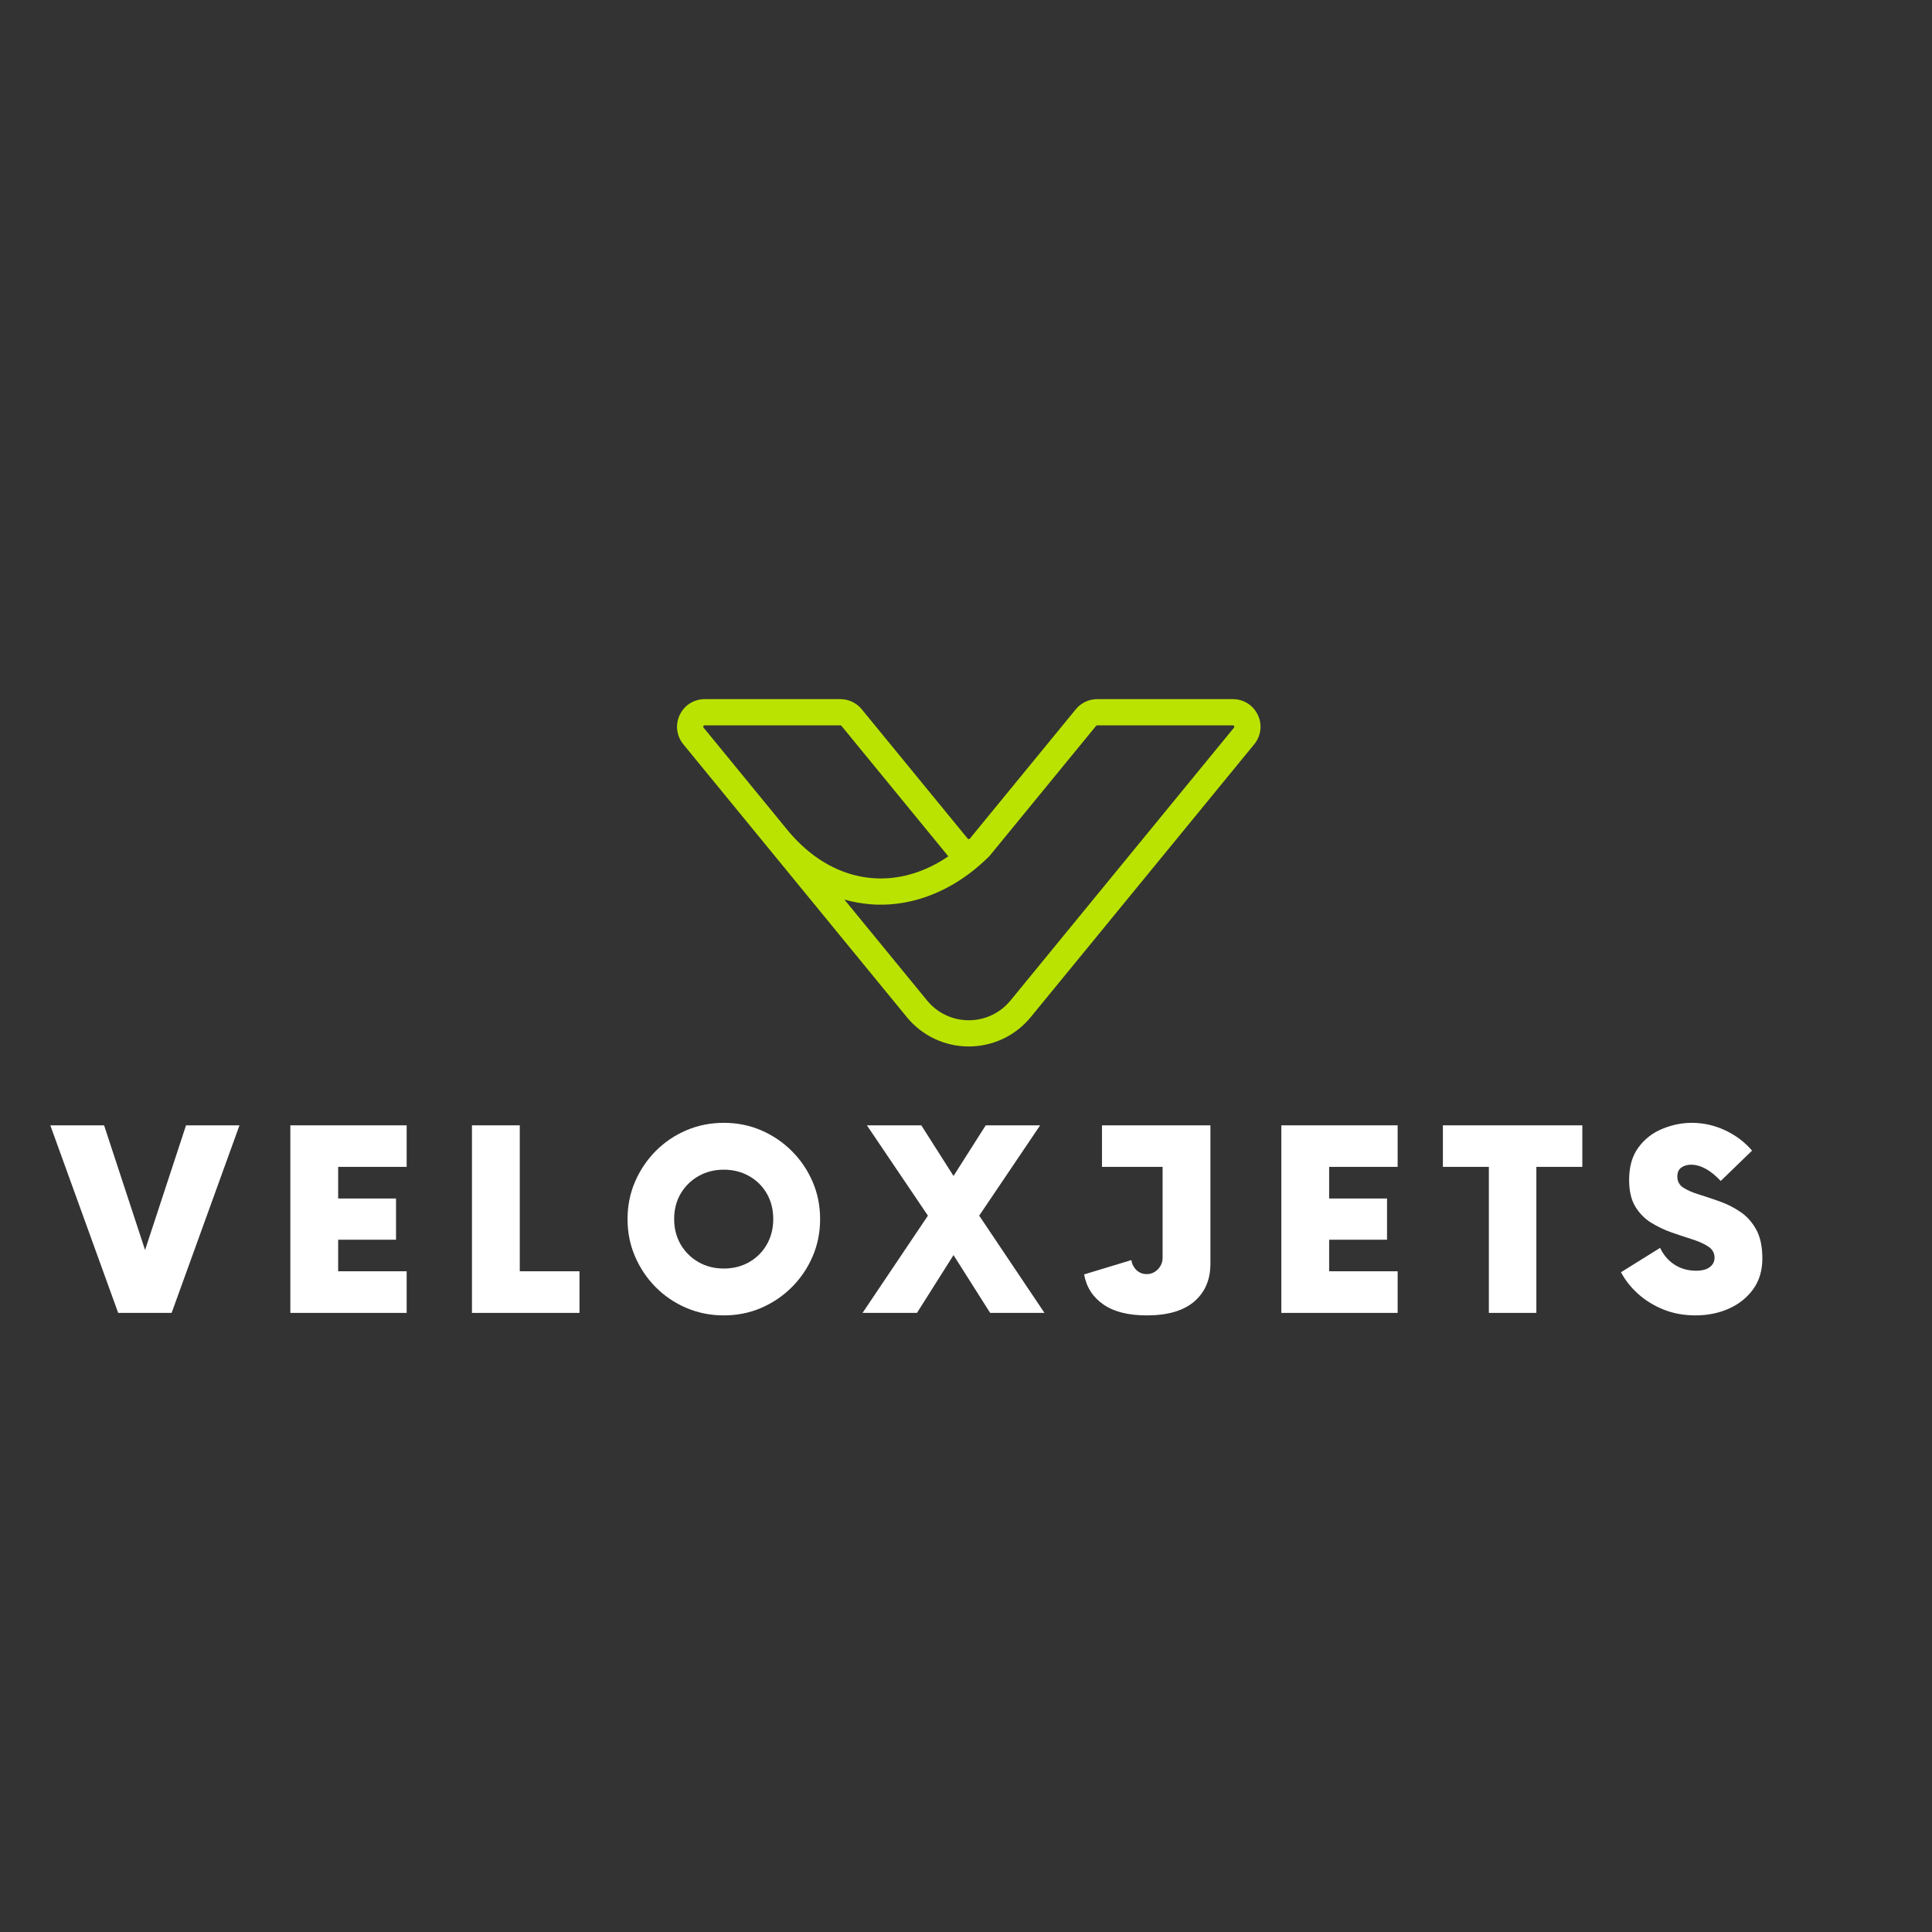
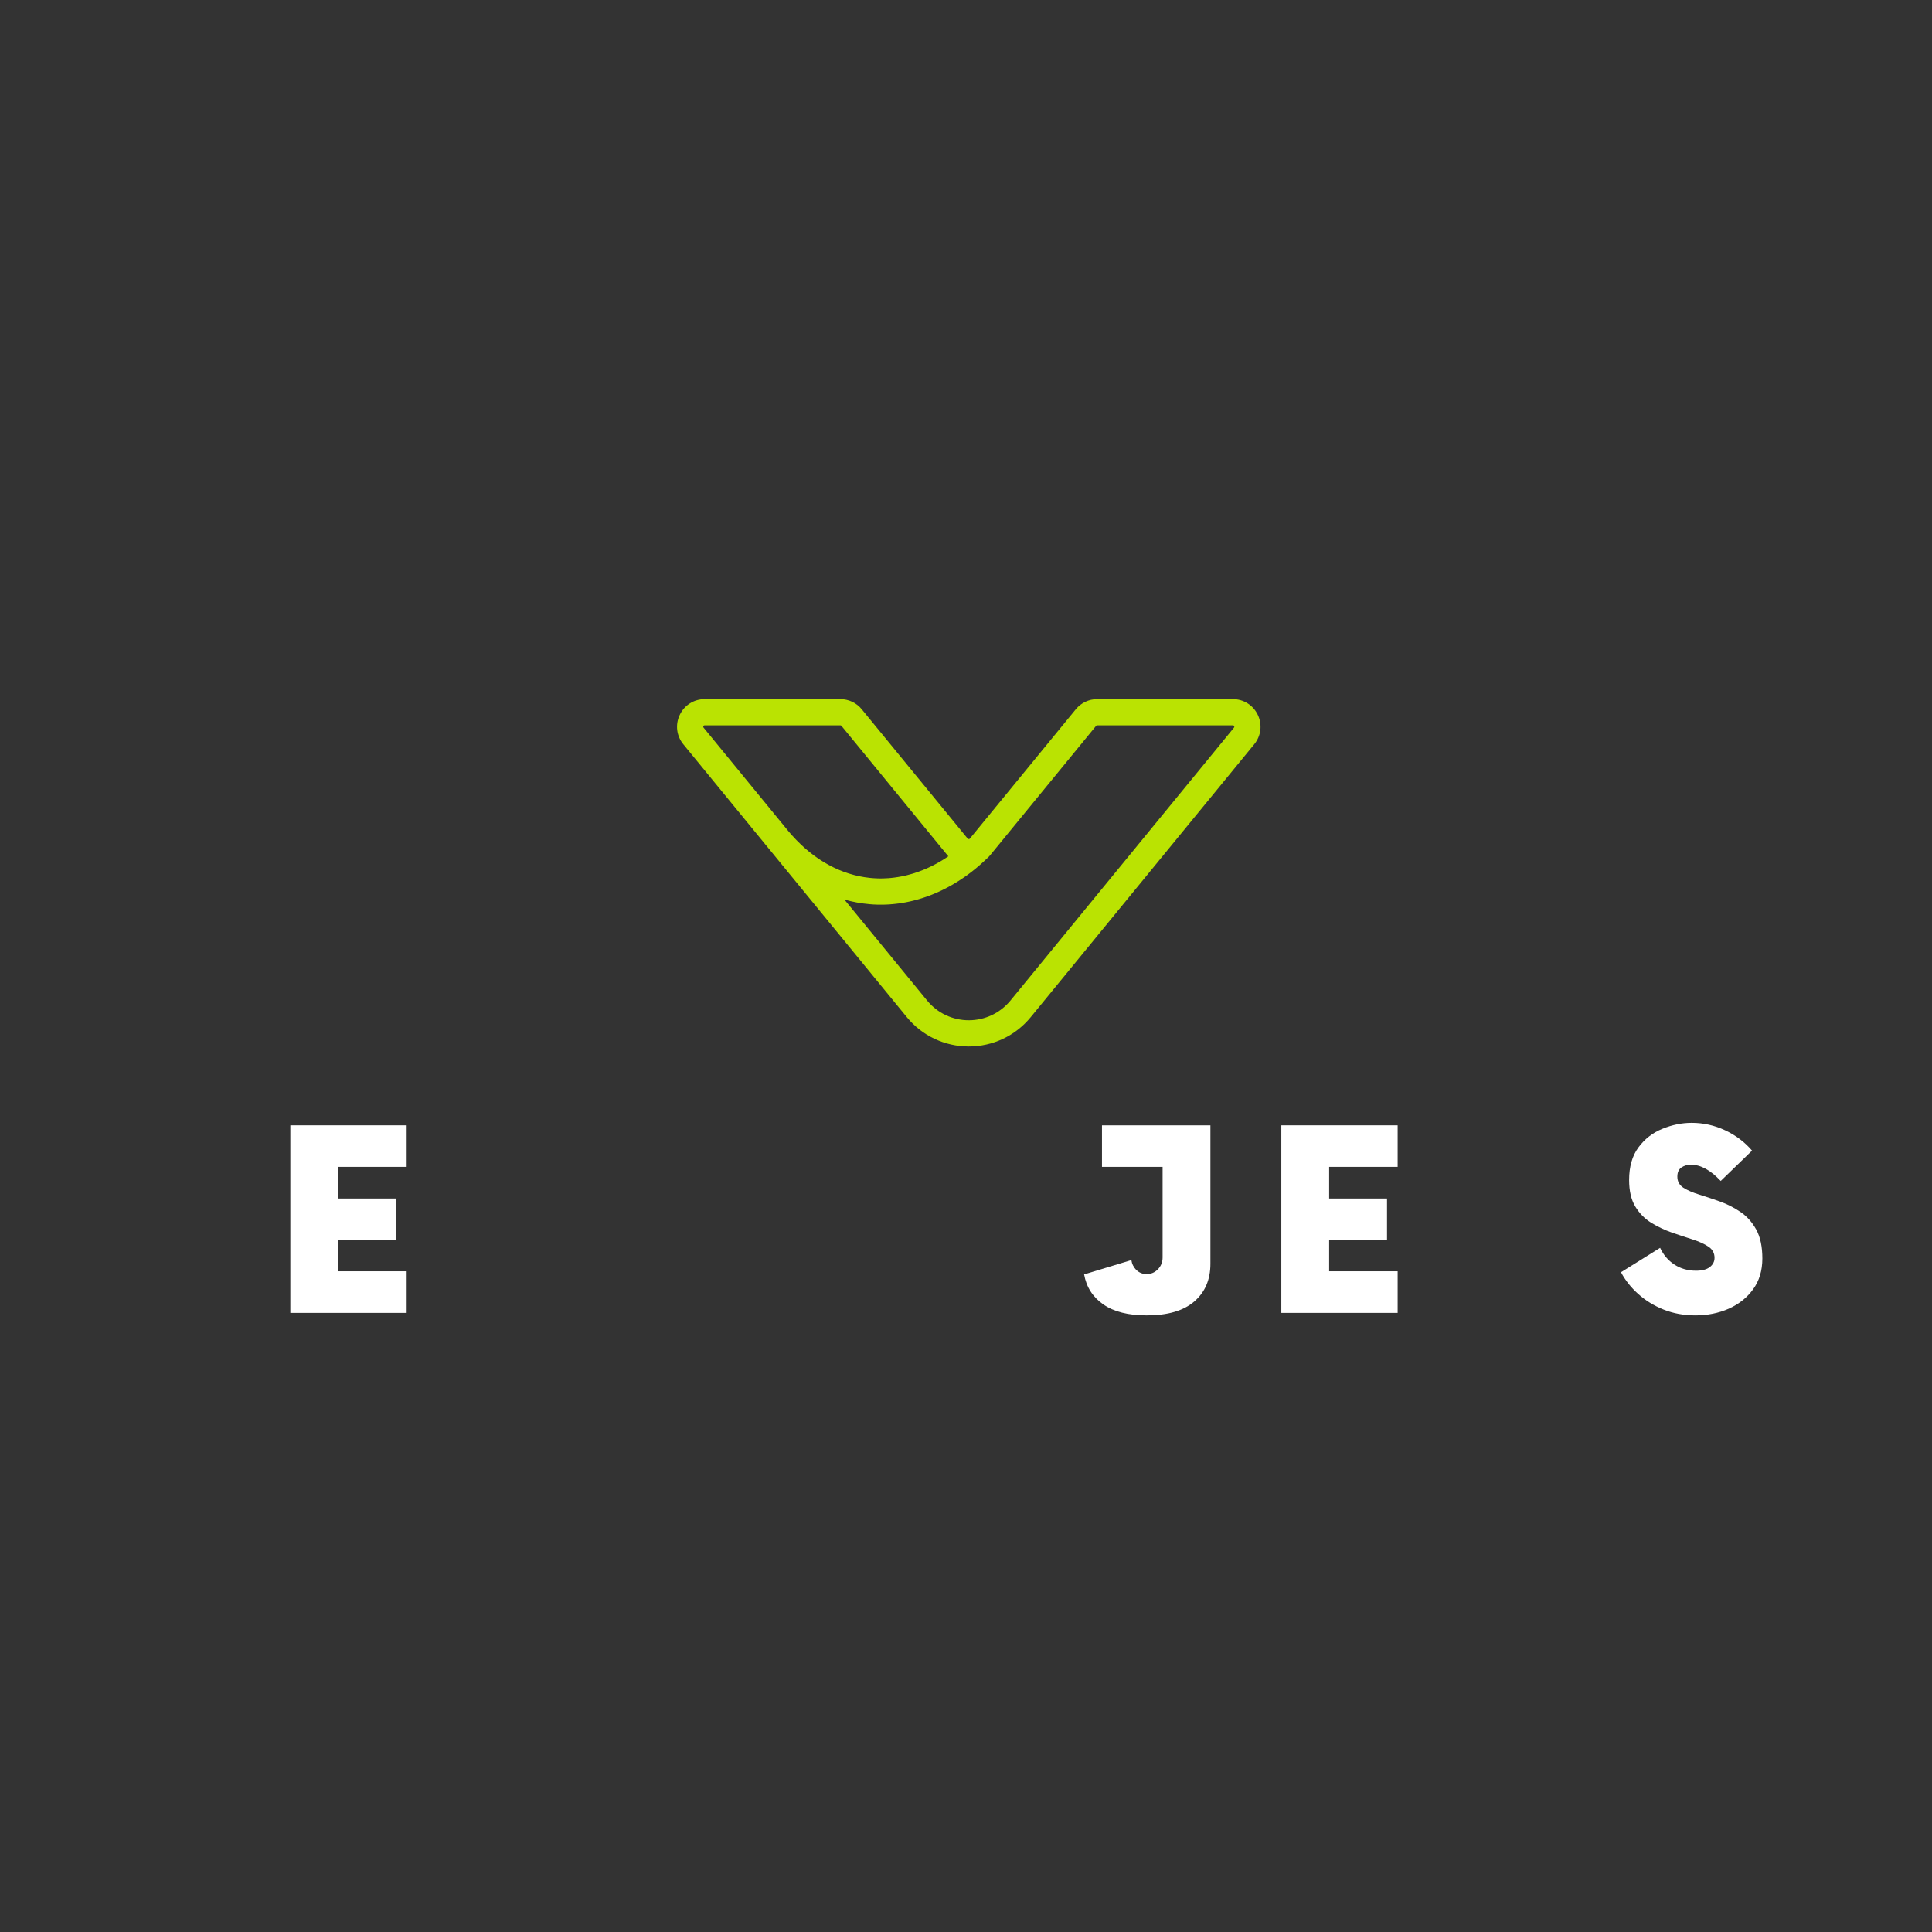
<svg xmlns="http://www.w3.org/2000/svg" width="500" zoomAndPan="magnify" viewBox="0 0 375 375" height="500" preserveAspectRatio="xMidYMid meet" version="1.2">
  <rect x="0" y="0" width="375" height="375" fill="#333333" stroke="none" />
  <defs>
    <clipPath id="483a0ecd7c">
      <path d="M 131.039 135.691 L 245 135.691 L 245 203.191 L 131.039 203.191 Z M 131.039 135.691 " />
    </clipPath>
  </defs>
  <g id="68048dc050">
    <g clip-rule="nonzero" clip-path="url(#483a0ecd7c)">
      <path style=" stroke:none;fill-rule:nonzero;fill:#bae302;fill-opacity:1;" d="M 188.039 198.031 C 191.188 198.031 194.137 196.633 196.133 194.199 L 239.512 141.242 C 239.59 141.145 239.602 141.062 239.547 140.949 C 239.492 140.832 239.426 140.789 239.297 140.789 L 212.965 140.789 C 212.879 140.789 212.805 140.824 212.75 140.891 L 192.188 165.996 C 191.973 166.262 191.727 166.504 191.465 166.723 C 191.453 166.734 191.441 166.746 191.43 166.758 L 191.355 166.832 C 191.312 166.867 191.273 166.906 191.234 166.945 C 191.199 166.977 191.168 167.008 191.137 167.035 L 191.059 167.105 C 191.016 167.148 190.977 167.188 190.934 167.227 C 190.898 167.254 190.867 167.285 190.836 167.316 L 190.758 167.383 C 190.715 167.426 190.672 167.465 190.629 167.504 C 190.598 167.527 190.566 167.555 190.539 167.582 L 190.457 167.656 C 190.414 167.695 190.367 167.734 190.324 167.773 C 190.293 167.801 190.266 167.828 190.234 167.852 L 190.156 167.922 C 190.109 167.961 190.062 168.004 190.016 168.043 C 189.988 168.066 189.961 168.094 189.93 168.117 L 189.855 168.18 C 189.805 168.223 189.758 168.266 189.707 168.305 L 189.555 168.438 C 189.5 168.48 189.449 168.523 189.395 168.566 C 189.371 168.586 189.344 168.609 189.316 168.633 L 189.25 168.688 C 189.191 168.73 189.137 168.777 189.086 168.82 L 188.93 168.941 C 188.875 168.984 188.82 169.027 188.77 169.07 L 188.625 169.184 C 188.566 169.227 188.508 169.273 188.453 169.316 L 188.316 169.422 C 188.254 169.469 188.195 169.512 188.133 169.559 L 188 169.66 C 187.938 169.703 187.875 169.75 187.812 169.797 L 187.688 169.887 C 187.621 169.934 187.555 169.98 187.492 170.027 L 187.367 170.117 C 187.301 170.164 187.234 170.211 187.168 170.258 L 187.066 170.324 C 186.992 170.375 186.918 170.43 186.844 170.48 L 186.738 170.547 C 186.664 170.598 186.59 170.648 186.516 170.699 L 186.418 170.762 C 186.34 170.812 186.262 170.863 186.188 170.914 L 186.09 170.977 C 186.012 171.023 185.934 171.074 185.855 171.125 L 185.77 171.176 C 185.688 171.227 185.605 171.277 185.523 171.328 L 185.441 171.379 C 185.355 171.43 185.273 171.48 185.188 171.531 L 185.109 171.578 C 185.023 171.629 184.941 171.676 184.855 171.727 L 184.773 171.773 C 184.688 171.82 184.605 171.871 184.52 171.918 L 184.441 171.961 C 184.355 172.008 184.266 172.059 184.18 172.105 L 184.109 172.145 C 184.02 172.191 183.93 172.238 183.84 172.285 L 183.773 172.32 C 183.68 172.371 183.59 172.418 183.5 172.465 L 183.434 172.496 C 183.34 172.547 183.25 172.594 183.156 172.637 L 183.094 172.668 C 183 172.715 182.906 172.762 182.816 172.805 L 182.746 172.84 C 182.656 172.883 182.562 172.926 182.469 172.969 L 182.406 172.996 C 182.312 173.043 182.219 173.086 182.125 173.125 L 182.066 173.152 C 181.969 173.195 181.871 173.238 181.777 173.281 L 181.719 173.309 C 181.621 173.348 181.523 173.391 181.43 173.43 L 181.371 173.453 C 181.277 173.492 181.176 173.535 181.078 173.574 L 181.023 173.598 C 180.926 173.637 180.828 173.676 180.73 173.715 L 180.68 173.734 C 180.578 173.773 180.477 173.812 180.375 173.848 L 180.328 173.867 C 180.227 173.902 180.125 173.941 180.023 173.977 L 179.973 173.996 C 179.871 174.031 179.77 174.07 179.672 174.102 L 179.617 174.121 C 179.516 174.156 179.418 174.191 179.316 174.223 L 179.266 174.238 C 179.164 174.273 179.062 174.305 178.961 174.34 L 178.918 174.352 C 178.812 174.387 178.707 174.418 178.602 174.449 L 178.562 174.461 C 178.457 174.492 178.352 174.523 178.246 174.555 L 178.199 174.566 C 178.098 174.598 177.992 174.625 177.887 174.652 L 177.84 174.668 C 177.738 174.695 177.633 174.723 177.527 174.75 L 177.48 174.762 C 177.379 174.789 177.273 174.812 177.168 174.84 L 177.133 174.848 C 177.023 174.875 176.914 174.898 176.809 174.926 L 176.762 174.938 C 176.656 174.957 176.551 174.98 176.445 175.004 L 176.41 175.012 C 176.297 175.035 176.191 175.059 176.082 175.082 L 176.051 175.086 C 175.938 175.109 175.828 175.129 175.723 175.152 L 175.688 175.156 C 175.574 175.176 175.465 175.195 175.355 175.215 L 175.324 175.223 C 175.211 175.242 175.102 175.258 174.992 175.277 L 174.957 175.281 C 174.848 175.297 174.738 175.316 174.629 175.328 L 174.594 175.336 C 174.484 175.352 174.375 175.367 174.266 175.383 L 174.23 175.383 C 174.121 175.398 174.008 175.414 173.898 175.426 L 173.883 175.426 C 173.762 175.441 173.648 175.453 173.531 175.465 L 173.512 175.465 C 173.395 175.477 173.281 175.488 173.168 175.5 L 173.129 175.5 C 173.016 175.512 172.906 175.52 172.801 175.527 L 172.77 175.531 C 172.656 175.539 172.543 175.547 172.434 175.551 L 172.402 175.555 C 172.289 175.559 172.18 175.566 172.066 175.57 L 172.031 175.57 C 171.918 175.578 171.809 175.578 171.699 175.582 L 171.656 175.586 C 171.547 175.586 171.438 175.59 171.332 175.59 L 171.273 175.59 C 171.172 175.594 171.066 175.594 170.965 175.594 L 170.906 175.594 C 170.672 175.594 170.445 175.59 170.227 175.586 C 170.199 175.582 170.172 175.582 170.145 175.582 L 170.066 175.578 C 169.996 175.578 169.93 175.574 169.859 175.57 C 169.738 175.566 169.613 175.559 169.492 175.555 C 169.254 175.539 169.016 175.52 168.777 175.5 C 167.125 175.359 165.492 175.059 163.895 174.602 L 179.949 194.199 C 181.941 196.633 184.891 198.031 188.039 198.031 Z M 184.074 166.207 C 184.012 166.141 183.949 166.066 183.891 165.996 L 163.328 140.891 C 163.273 140.824 163.199 140.789 163.113 140.789 L 136.781 140.789 C 136.656 140.789 136.586 140.832 136.531 140.949 C 136.477 141.062 136.488 141.145 136.57 141.242 L 152.789 161.043 L 152.816 161.074 C 152.871 161.145 152.93 161.215 152.988 161.285 L 153.043 161.348 C 153.078 161.391 153.113 161.434 153.148 161.473 L 153.406 161.777 C 153.438 161.812 153.469 161.848 153.5 161.883 L 153.574 161.965 C 153.625 162.023 153.68 162.086 153.734 162.145 L 153.754 162.168 C 158.066 166.977 163.285 169.824 168.84 170.398 C 168.941 170.406 169.043 170.418 169.145 170.426 L 169.195 170.434 C 169.387 170.449 169.586 170.465 169.785 170.473 C 169.934 170.48 170.09 170.488 170.27 170.496 L 170.328 170.496 C 170.477 170.5 170.633 170.504 170.793 170.508 L 170.863 170.508 C 171.027 170.508 171.184 170.508 171.336 170.504 L 171.383 170.504 C 171.719 170.496 172.059 170.48 172.387 170.457 L 172.41 170.457 C 172.566 170.445 172.727 170.43 172.898 170.414 L 172.945 170.41 C 173.109 170.395 173.273 170.375 173.434 170.355 L 173.473 170.352 C 173.98 170.289 174.492 170.207 174.996 170.109 L 175.039 170.102 C 175.195 170.07 175.355 170.035 175.52 170 L 175.562 169.992 C 175.734 169.953 175.898 169.914 176.055 169.875 L 176.07 169.871 C 176.398 169.789 176.738 169.695 177.074 169.594 L 177.109 169.586 C 177.266 169.539 177.426 169.488 177.586 169.438 L 177.637 169.418 C 177.805 169.367 177.965 169.309 178.117 169.258 L 178.148 169.246 C 178.477 169.129 178.805 169.008 179.129 168.875 L 179.168 168.859 C 179.316 168.801 179.473 168.734 179.633 168.664 L 179.691 168.637 C 179.848 168.57 180.004 168.504 180.152 168.438 L 180.203 168.41 C 180.375 168.332 180.531 168.258 180.676 168.188 L 180.684 168.184 C 180.832 168.113 180.988 168.035 181.152 167.949 L 181.191 167.93 C 181.336 167.855 181.484 167.777 181.645 167.691 L 181.715 167.656 C 181.859 167.574 182.008 167.492 182.152 167.41 L 182.223 167.371 C 182.383 167.281 182.527 167.195 182.664 167.113 L 182.703 167.09 C 182.848 167.004 182.996 166.91 183.145 166.82 L 183.18 166.797 C 183.312 166.711 183.457 166.621 183.617 166.516 L 183.688 166.469 C 183.816 166.383 183.945 166.297 184.074 166.207 Z M 136.781 135.703 L 163.113 135.703 C 164.73 135.703 166.242 136.418 167.262 137.668 L 187.824 162.77 C 187.914 162.883 188.098 162.902 188.207 162.816 L 188.211 162.812 C 188.227 162.801 188.238 162.789 188.25 162.773 L 208.816 137.668 C 209.84 136.418 211.352 135.703 212.965 135.703 L 239.297 135.703 C 241.391 135.703 243.246 136.879 244.145 138.77 C 245.039 140.664 244.773 142.844 243.445 144.465 L 200.066 197.422 C 197.102 201.039 192.719 203.117 188.039 203.117 C 183.359 203.117 178.977 201.039 176.012 197.422 L 148.898 164.32 C 148.883 164.301 148.863 164.277 148.844 164.258 L 132.633 144.465 C 131.305 142.844 131.039 140.664 131.934 138.77 C 132.832 136.879 134.688 135.703 136.781 135.703 " />
    </g>
    <g style="fill:#ffffff;fill-opacity:1;">
      <g transform="translate(10.86, 254.832)">
-         <path style="stroke:none" d="M 25.25 -36.406 L 35.625 -36.406 L 22.453 0 L 12.078 0 L -1.094 -36.406 L 9.344 -36.406 L 17.297 -12.203 Z M 25.25 -36.406 " />
-       </g>
+         </g>
    </g>
    <g style="fill:#ffffff;fill-opacity:1;">
      <g transform="translate(52.714, 254.832)">
        <path style="stroke:none" d="M 26.219 -28.344 L 12.922 -28.344 L 12.922 -22.203 L 24.156 -22.203 L 24.156 -14.203 L 12.922 -14.203 L 12.922 -8.078 L 26.219 -8.078 L 26.219 0 L 3.641 0 L 3.641 -36.406 L 26.219 -36.406 Z M 26.219 -28.344 " />
      </g>
    </g>
    <g style="fill:#ffffff;fill-opacity:1;">
      <g transform="translate(88.261, 254.832)">
-         <path style="stroke:none" d="M 12.625 -8.078 L 24.219 -8.078 L 24.219 0 L 3.344 0 L 3.344 -36.406 L 12.625 -36.406 Z M 12.625 -8.078 " />
-       </g>
+         </g>
    </g>
    <g style="fill:#ffffff;fill-opacity:1;">
      <g transform="translate(119.744, 254.832)">
-         <path style="stroke:none" d="M 20.75 0.484 C 18.164 0.484 15.738 0 13.469 -0.969 C 11.207 -1.938 9.223 -3.281 7.516 -5 C 5.816 -6.719 4.484 -8.703 3.516 -10.953 C 2.547 -13.203 2.062 -15.617 2.062 -18.203 C 2.062 -20.797 2.547 -23.211 3.516 -25.453 C 4.484 -27.703 5.816 -29.688 7.516 -31.406 C 9.223 -33.125 11.207 -34.469 13.469 -35.438 C 15.738 -36.406 18.164 -36.891 20.75 -36.891 C 23.344 -36.891 25.758 -36.406 28 -35.438 C 30.25 -34.469 32.234 -33.125 33.953 -31.406 C 35.672 -29.688 37.016 -27.703 37.984 -25.453 C 38.953 -23.211 39.438 -20.797 39.438 -18.203 C 39.438 -15.617 38.953 -13.203 37.984 -10.953 C 37.016 -8.703 35.672 -6.719 33.953 -5 C 32.234 -3.281 30.25 -1.938 28 -0.969 C 25.758 0 23.344 0.484 20.75 0.484 Z M 20.75 -8.609 C 22.57 -8.609 24.211 -9.023 25.672 -9.859 C 27.129 -10.691 28.27 -11.832 29.094 -13.281 C 29.926 -14.738 30.344 -16.379 30.344 -18.203 C 30.344 -20.066 29.926 -21.719 29.094 -23.156 C 28.27 -24.594 27.129 -25.723 25.672 -26.547 C 24.211 -27.379 22.57 -27.797 20.75 -27.797 C 18.926 -27.797 17.285 -27.379 15.828 -26.547 C 14.379 -25.723 13.227 -24.594 12.375 -23.156 C 11.531 -21.719 11.109 -20.066 11.109 -18.203 C 11.109 -16.379 11.531 -14.738 12.375 -13.281 C 13.227 -11.832 14.379 -10.691 15.828 -9.859 C 17.285 -9.023 18.926 -8.609 20.75 -8.609 Z M 20.75 -8.609 " />
-       </g>
+         </g>
    </g>
    <g style="fill:#ffffff;fill-opacity:1;">
      <g transform="translate(168.452, 254.832)">
-         <path style="stroke:none" d="M 34.281 0 L 23.734 0 L 16.625 -11.219 L 9.531 0 L -1.031 0 L 11.656 -18.875 L -0.188 -36.406 L 10.375 -36.406 L 16.625 -26.578 L 22.875 -36.406 L 33.438 -36.406 L 21.609 -18.875 Z M 34.281 0 " />
-       </g>
+         </g>
    </g>
    <g style="fill:#ffffff;fill-opacity:1;">
      <g transform="translate(208.972, 254.832)">
        <path style="stroke:none" d="M 25.969 -36.406 L 25.969 -9.531 C 25.969 -6.457 24.926 -4.02 22.844 -2.219 C 20.758 -0.414 17.676 0.484 13.594 0.484 C 10.031 0.484 7.227 -0.223 5.188 -1.641 C 3.145 -3.055 1.898 -5 1.453 -7.469 L 10.625 -10.25 C 10.738 -9.488 11.066 -8.844 11.609 -8.312 C 12.16 -7.789 12.82 -7.531 13.594 -7.531 C 14.445 -7.531 15.176 -7.844 15.781 -8.469 C 16.383 -9.094 16.688 -9.848 16.688 -10.734 L 16.688 -28.344 L 4.922 -28.344 L 4.922 -36.406 Z M 25.969 -36.406 " />
      </g>
    </g>
    <g style="fill:#ffffff;fill-opacity:1;">
      <g transform="translate(245.065, 254.832)">
        <path style="stroke:none" d="M 26.219 -28.344 L 12.922 -28.344 L 12.922 -22.203 L 24.156 -22.203 L 24.156 -14.203 L 12.922 -14.203 L 12.922 -8.078 L 26.219 -8.078 L 26.219 0 L 3.641 0 L 3.641 -36.406 L 26.219 -36.406 Z M 26.219 -28.344 " />
      </g>
    </g>
    <g style="fill:#ffffff;fill-opacity:1;">
      <g transform="translate(280.612, 254.832)">
-         <path style="stroke:none" d="M 26.516 -36.406 L 26.516 -28.344 L 17.594 -28.344 L 17.594 0 L 8.375 0 L 8.375 -28.344 L -0.547 -28.344 L -0.547 -36.406 Z M 26.516 -36.406 " />
-       </g>
+         </g>
    </g>
    <g style="fill:#ffffff;fill-opacity:1;">
      <g transform="translate(313.853, 254.832)">
        <path style="stroke:none" d="M 15.234 0.484 C 13.004 0.484 10.945 0.109 9.062 -0.641 C 7.188 -1.391 5.539 -2.398 4.125 -3.672 C 2.707 -4.941 1.594 -6.348 0.781 -7.891 L 8.375 -12.625 C 9.02 -11.25 9.945 -10.164 11.156 -9.375 C 12.375 -8.582 13.773 -8.188 15.359 -8.188 C 16.523 -8.188 17.41 -8.422 18.016 -8.891 C 18.629 -9.359 18.938 -9.957 18.938 -10.688 C 18.938 -11.613 18.539 -12.336 17.75 -12.859 C 16.957 -13.391 15.926 -13.859 14.656 -14.266 C 13.383 -14.672 12.051 -15.113 10.656 -15.594 C 9.258 -16.082 7.922 -16.719 6.641 -17.5 C 5.367 -18.289 4.336 -19.344 3.547 -20.656 C 2.754 -21.977 2.359 -23.691 2.359 -25.797 C 2.359 -28.379 2.961 -30.488 4.172 -32.125 C 5.391 -33.77 6.941 -34.973 8.828 -35.734 C 10.711 -36.504 12.602 -36.891 14.5 -36.891 C 16.77 -36.891 18.938 -36.406 21 -35.438 C 23.062 -34.469 24.801 -33.156 26.219 -31.5 L 20.141 -25.609 C 18.16 -27.711 16.238 -28.766 14.375 -28.766 C 13.656 -28.766 13.031 -28.582 12.5 -28.219 C 11.977 -27.852 11.719 -27.266 11.719 -26.453 C 11.719 -25.523 12.109 -24.805 12.891 -24.297 C 13.68 -23.797 14.703 -23.352 15.953 -22.969 C 17.211 -22.582 18.551 -22.133 19.969 -21.625 C 21.383 -21.125 22.719 -20.445 23.969 -19.594 C 25.219 -18.75 26.238 -17.609 27.031 -16.172 C 27.82 -14.734 28.219 -12.863 28.219 -10.562 C 28.219 -8.219 27.617 -6.223 26.422 -4.578 C 25.234 -2.941 23.656 -1.688 21.688 -0.812 C 19.727 0.051 17.578 0.484 15.234 0.484 Z M 15.234 0.484 " />
      </g>
    </g>
    <g style="fill:#ffffff;fill-opacity:1;">
      <g transform="translate(350.676, 254.832)">
        <path style="stroke:none" d="" />
      </g>
    </g>
  </g>
</svg>